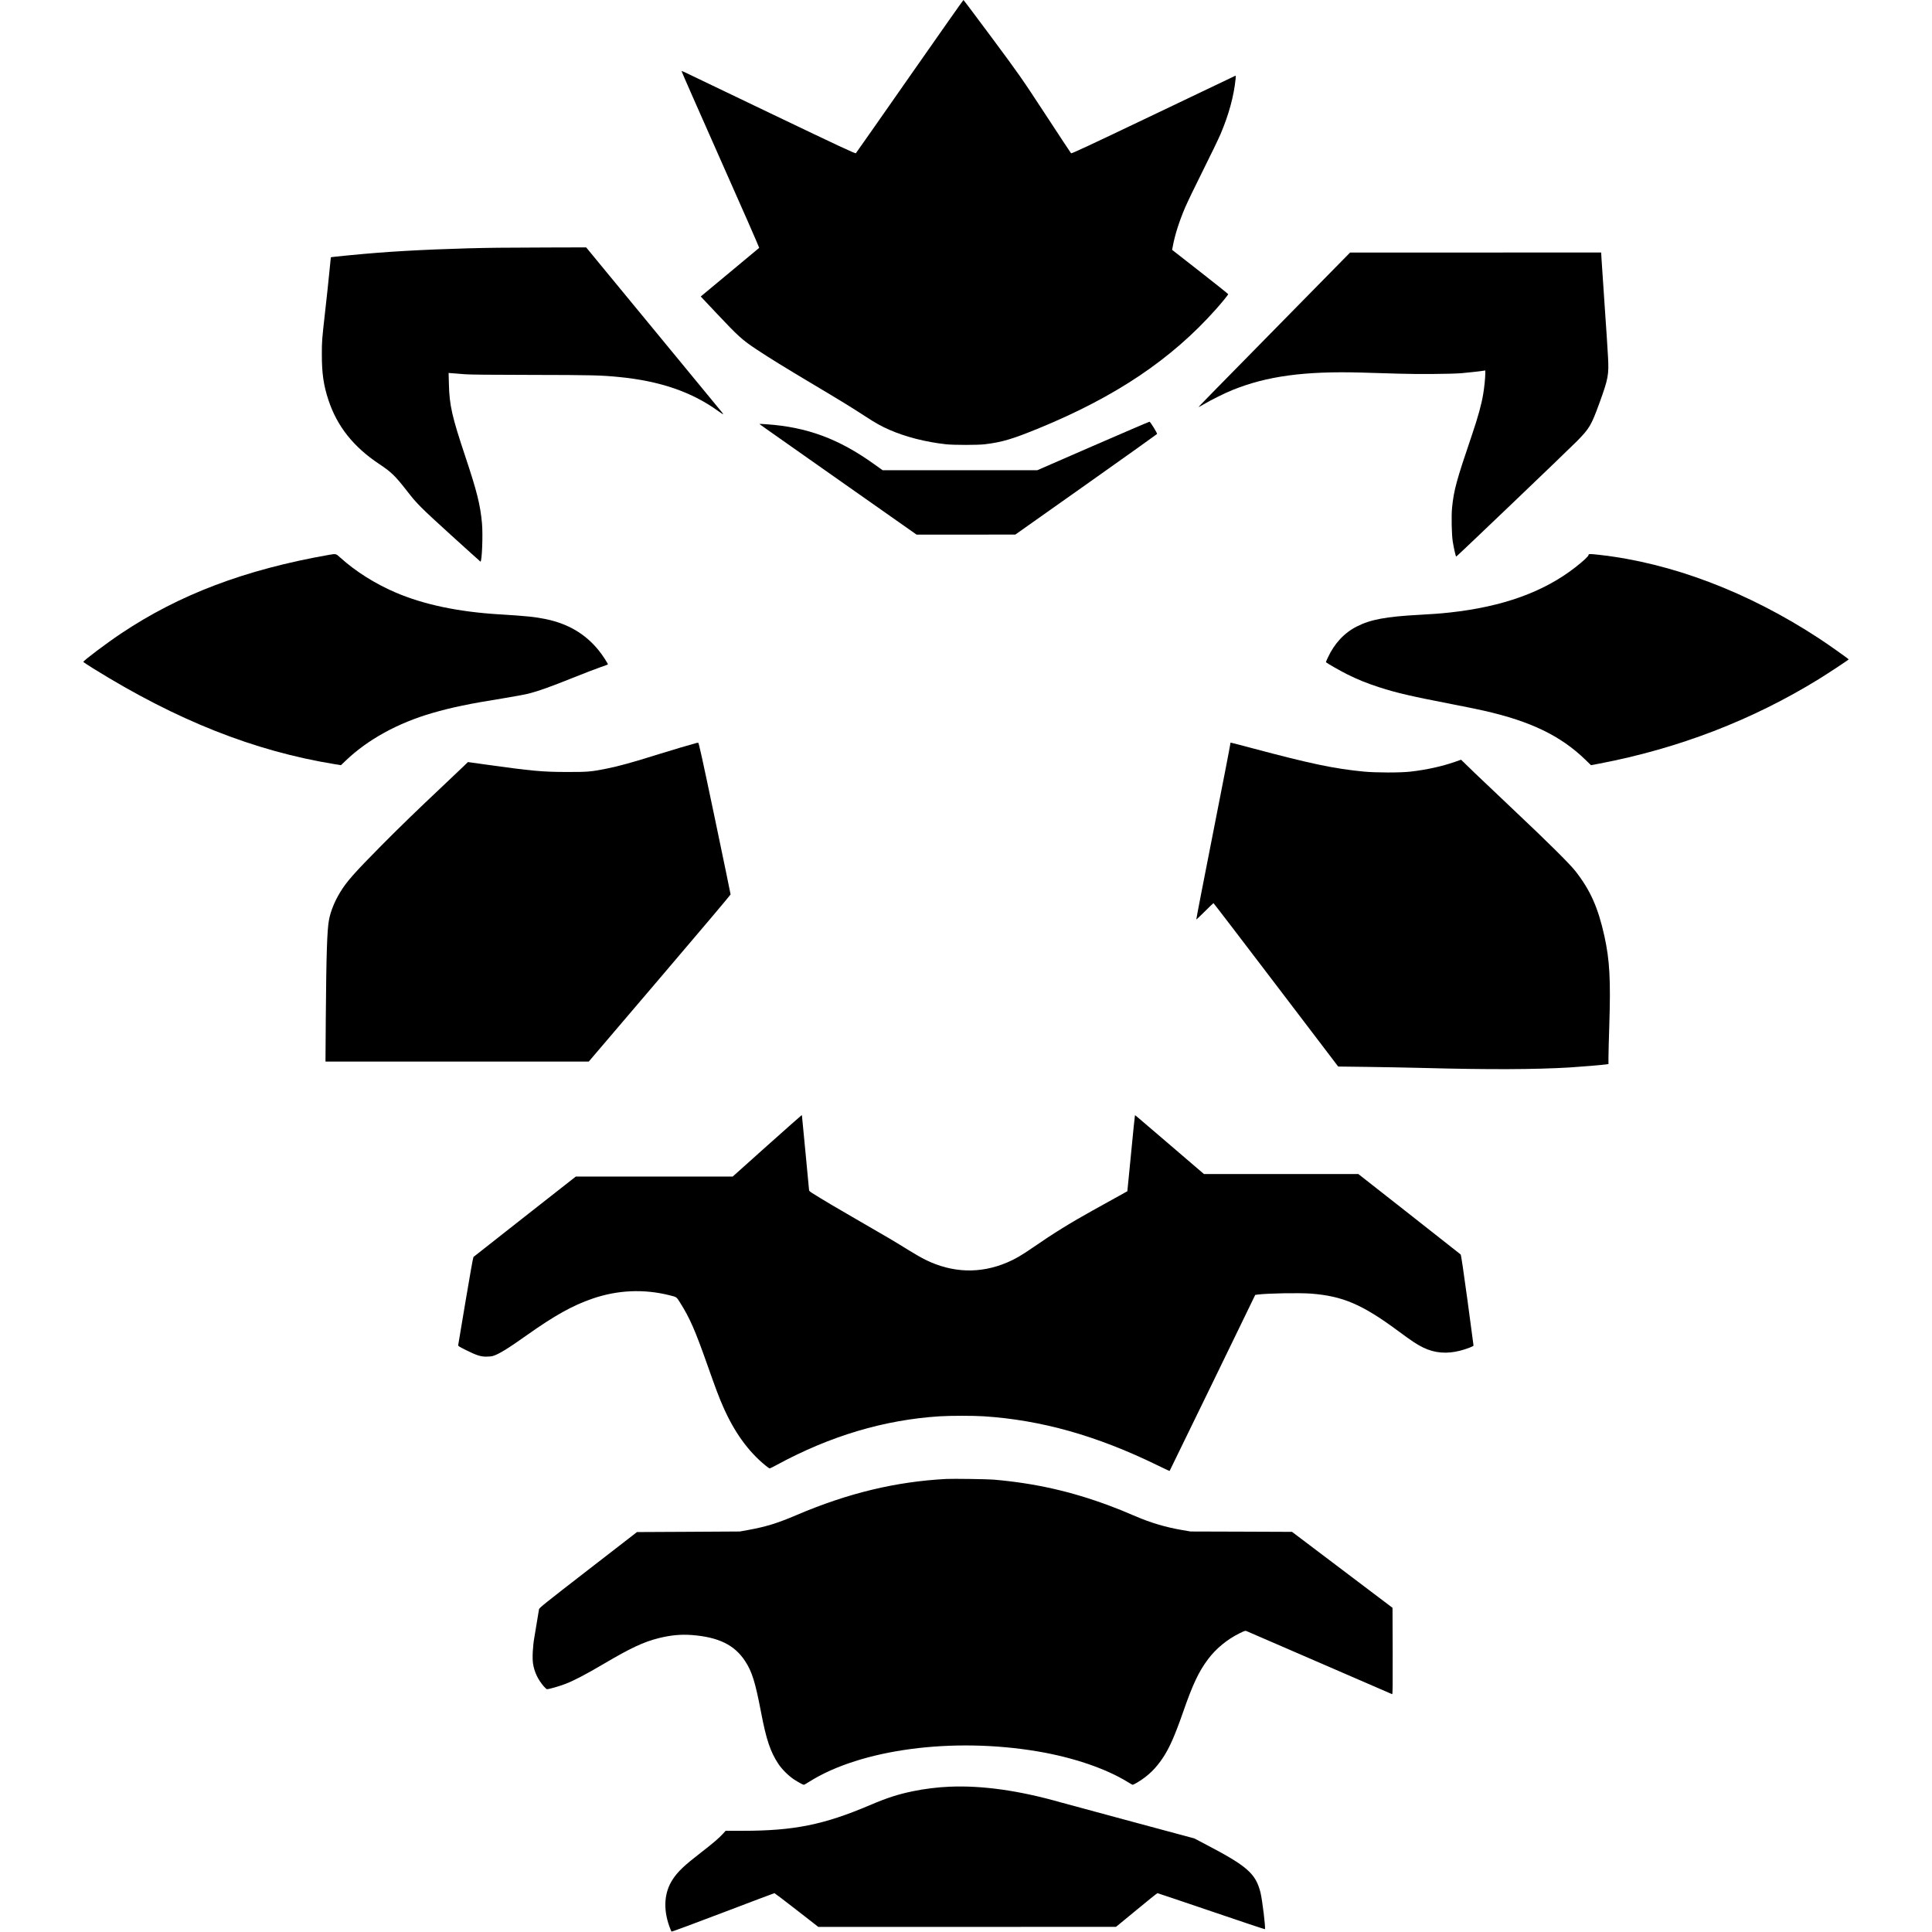
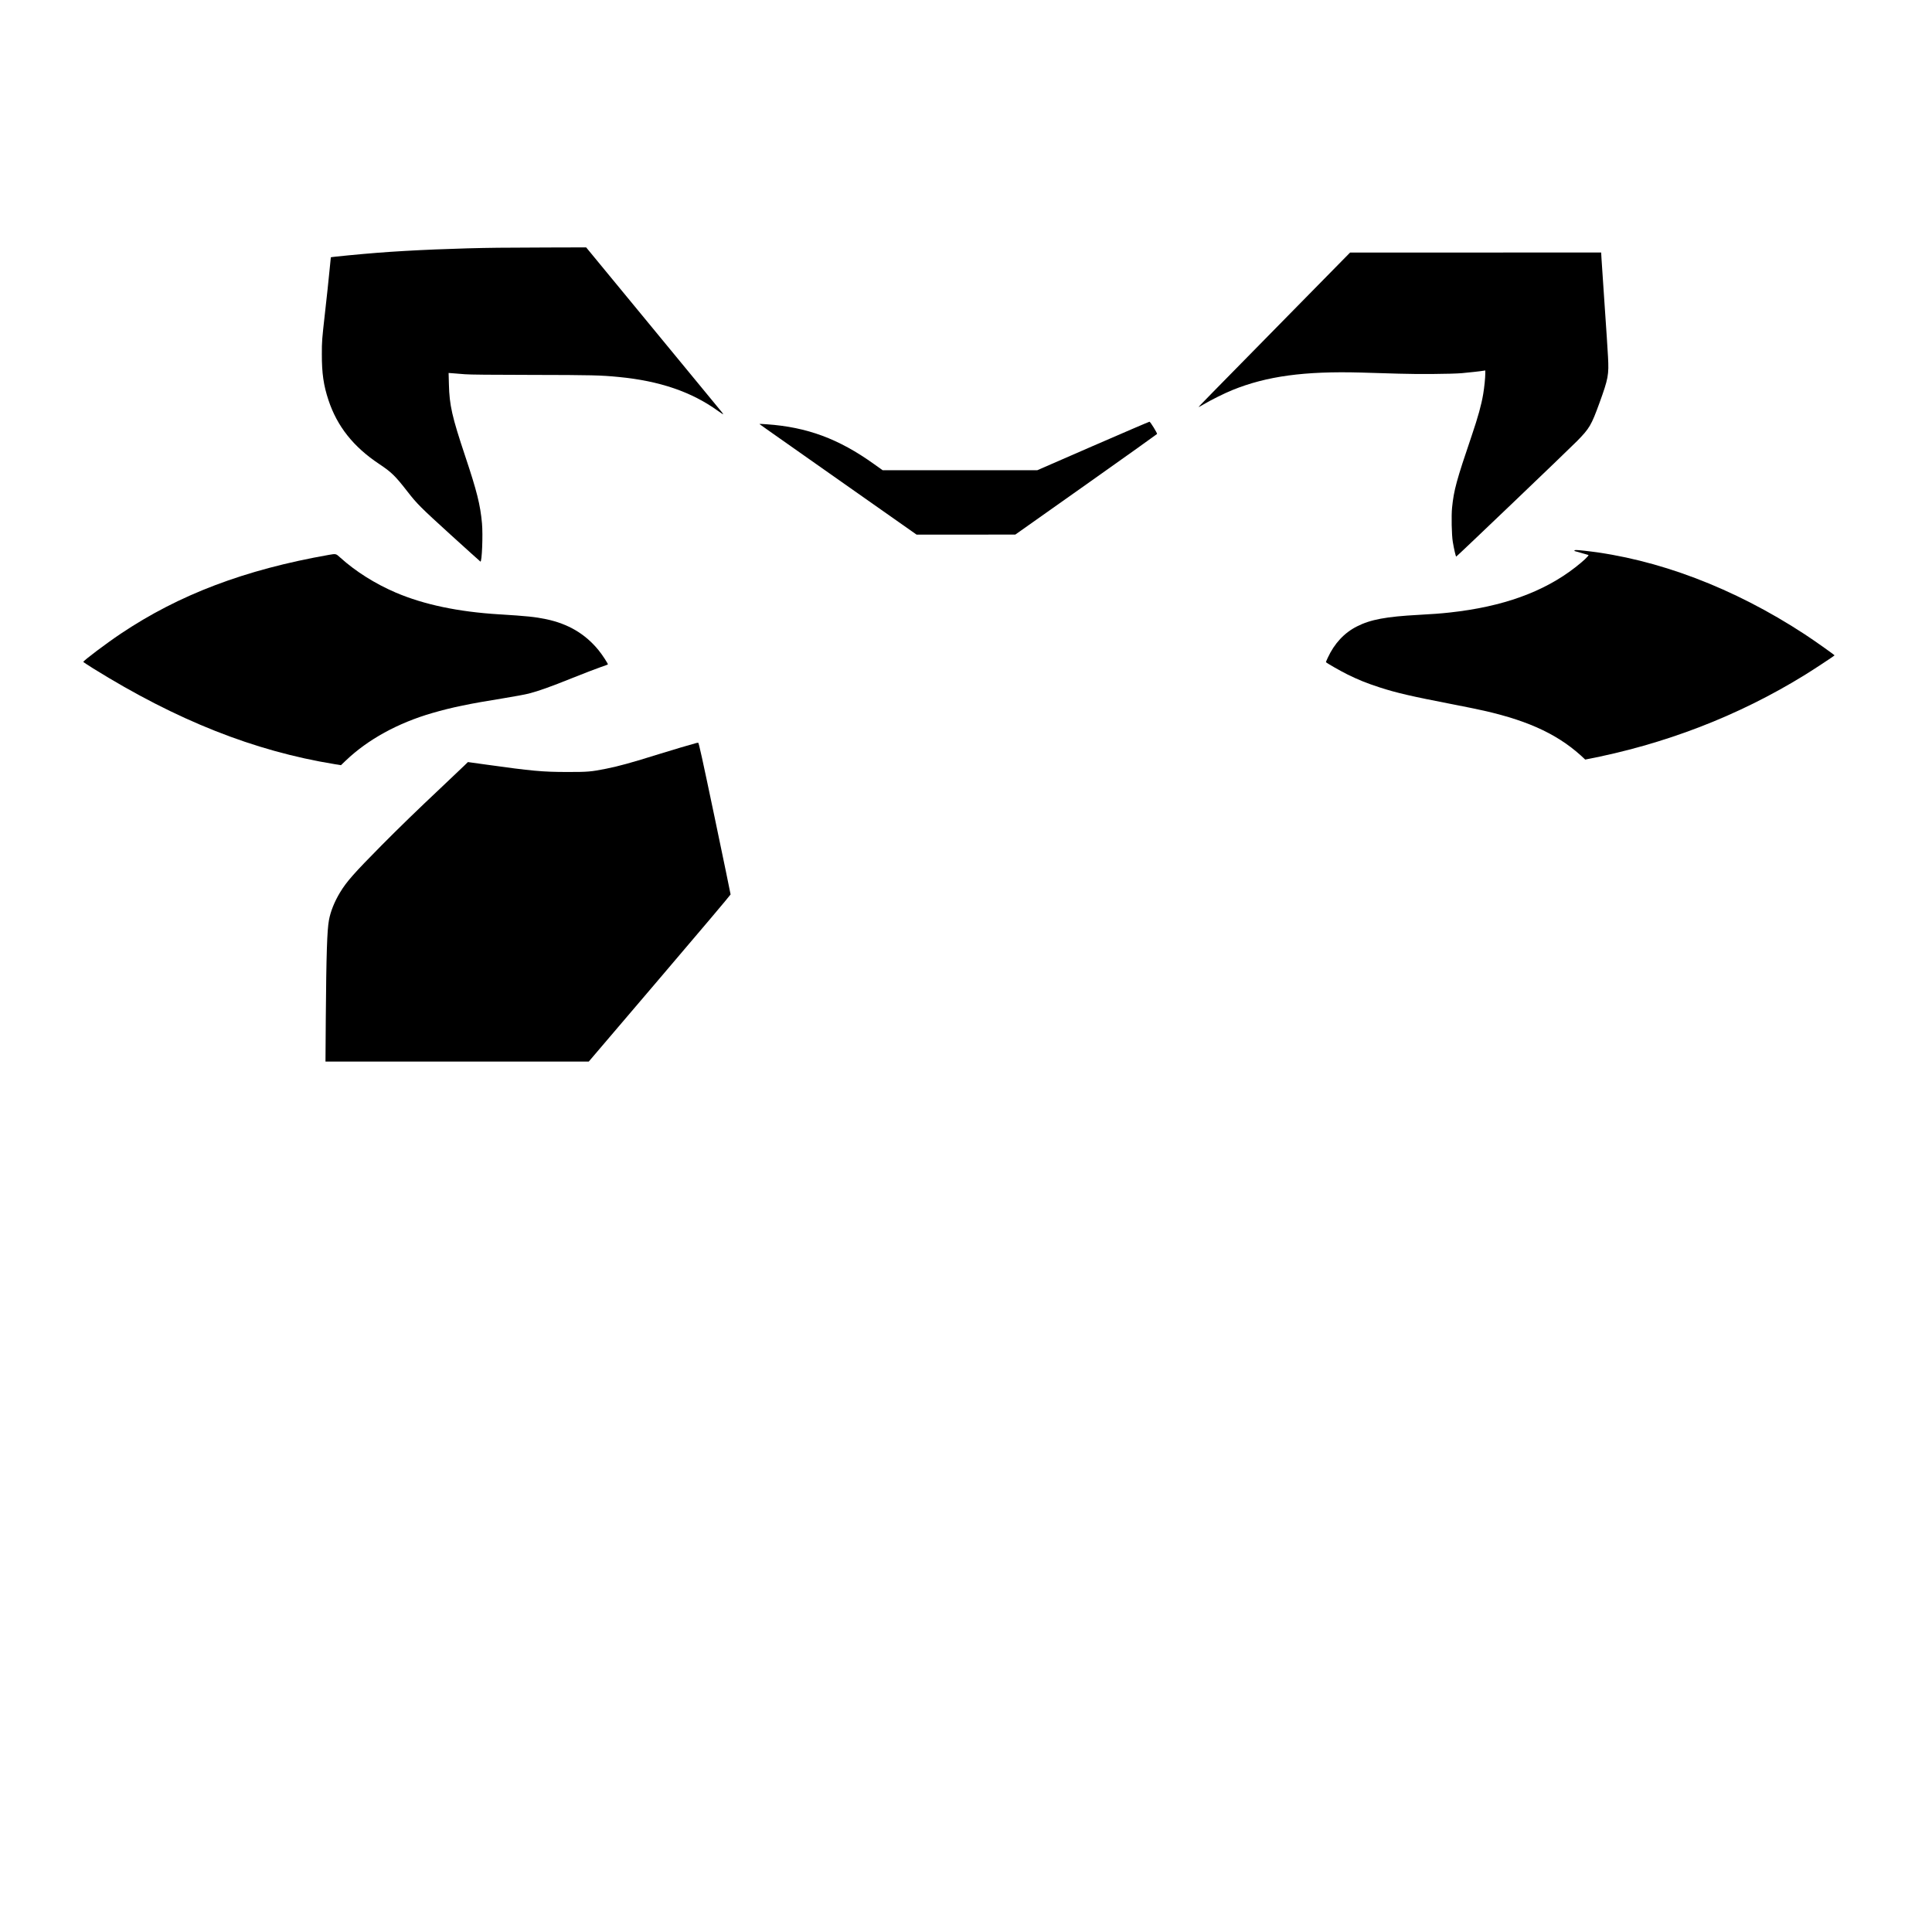
<svg xmlns="http://www.w3.org/2000/svg" version="1.0" width="1000mm" height="1000mm" viewBox="0 0 3780 3780" preserveAspectRatio="xMidYMid meet">
  <g transform="translate(0,3780) scale(0.1,-0.1)" fill="#000000" stroke="none">
-     <path d="M17800 36308 c-573 -821 -1048 -1499 -1055 -1506 -10 -11 -308 128 -1661 776 -907 434 -1670 800 -1696 813 -26 12 -50 20 -53 17 -3 -3 339 -780 760 -1728 422 -947 763 -1726 758 -1730 -4 -4 -263 -220 -575 -479 l-568 -472 289 -307 c453 -481 519 -541 816 -737 262 -173 512 -328 1120 -690 535 -319 724 -435 985 -605 218 -142 317 -197 480 -269 322 -140 704 -238 1105 -283 156 -17 626 -17 765 0 339 41 541 102 1065 317 1498 616 2586 1348 3451 2320 120 135 244 287 244 299 -1 6 -248 204 -549 439 l-548 428 14 77 c41 219 125 482 240 752 41 96 199 425 352 730 153 305 307 625 343 711 161 379 259 740 293 1078 5 50 4 63 -7 58 -7 -3 -730 -348 -1607 -767 -1307 -624 -1596 -759 -1606 -748 -7 7 -232 348 -500 758 -480 732 -498 758 -1043 1493 -305 411 -558 747 -562 747 -5 0 -477 -672 -1050 -1492z" />
    <path d="M9760 32953 c-800 -9 -1719 -47 -2380 -99 -311 -24 -900 -81 -907 -88 -1 -1 -14 -126 -28 -277 -14 -150 -53 -517 -87 -814 -59 -526 -61 -547 -61 -805 -1 -373 34 -612 130 -900 170 -512 488 -913 990 -1247 241 -160 315 -232 553 -538 188 -242 255 -309 842 -843 319 -290 584 -528 588 -530 29 -11 51 528 30 751 -33 362 -99 626 -330 1317 -256 767 -307 992 -317 1399 l-6 224 94 -7 c52 -4 153 -12 224 -18 87 -8 522 -12 1310 -13 1178 -2 1352 -6 1704 -41 797 -77 1422 -291 1934 -660 55 -40 103 -71 106 -69 2 3 -14 26 -35 52 -22 27 -626 760 -1343 1631 l-1303 1582 -756 -2 c-417 -2 -845 -4 -952 -5z" />
    <path d="M25245 31669 c-1643 -1671 -1798 -1829 -1794 -1833 2 -2 49 23 104 56 138 82 405 215 556 276 672 273 1412 373 2513 343 221 -6 554 -16 741 -22 369 -12 1035 -7 1235 10 134 12 374 38 428 48 l32 5 0 -58 c0 -88 -19 -274 -41 -404 -35 -210 -102 -452 -222 -805 -302 -889 -352 -1072 -387 -1418 -16 -154 -8 -538 14 -667 23 -139 58 -290 67 -290 11 0 2187 2080 2365 2261 244 249 278 307 438 746 172 475 186 548 167 901 -6 125 -36 578 -66 1007 -30 429 -57 837 -61 908 l-7 127 -2456 -1 -2456 0 -1170 -1190z" />
    <path d="M21385 29075 l-1090 -475 -1513 0 -1513 0 -167 119 c-692 496 -1311 725 -2102 780 -74 6 -136 8 -138 6 -4 -4 -138 91 1597 -1129 l1474 -1036 966 0 966 1 1385 979 c762 539 1386 984 1388 989 6 17 -132 240 -148 240 -8 0 -505 -213 -1105 -474z" />
    <path d="M6435 26944 c-1646 -290 -2931 -777 -4076 -1545 -280 -188 -729 -526 -729 -549 0 -4 87 -62 193 -128 1639 -1018 3148 -1616 4725 -1873 l123 -20 93 89 c433 414 1021 737 1696 932 385 111 710 179 1395 289 204 33 424 74 490 91 194 50 422 131 854 305 223 89 469 184 546 210 77 27 144 51 148 55 9 8 -109 190 -183 280 -260 318 -592 514 -1022 605 -215 45 -389 63 -918 95 -802 49 -1474 190 -2027 426 -404 173 -786 414 -1085 684 -86 79 -84 78 -223 54z" />
-     <path d="M31080 26941 c0 -23 -109 -125 -260 -242 -619 -482 -1420 -770 -2455 -883 -171 -19 -347 -32 -610 -46 -633 -34 -940 -91 -1204 -225 -250 -126 -442 -332 -573 -614 -21 -46 -38 -85 -36 -86 25 -25 276 -168 418 -239 215 -106 372 -170 630 -254 328 -107 638 -178 1408 -327 244 -47 532 -106 640 -131 912 -207 1497 -491 1977 -955 l113 -110 164 31 c1548 295 2992 851 4293 1653 180 111 585 378 585 386 0 9 -406 297 -589 416 -1382 904 -2877 1472 -4295 1630 -181 20 -206 20 -206 -4z" />
+     <path d="M31080 26941 c0 -23 -109 -125 -260 -242 -619 -482 -1420 -770 -2455 -883 -171 -19 -347 -32 -610 -46 -633 -34 -940 -91 -1204 -225 -250 -126 -442 -332 -573 -614 -21 -46 -38 -85 -36 -86 25 -25 276 -168 418 -239 215 -106 372 -170 630 -254 328 -107 638 -178 1408 -327 244 -47 532 -106 640 -131 912 -207 1497 -491 1977 -955 c1548 295 2992 851 4293 1653 180 111 585 378 585 386 0 9 -406 297 -589 416 -1382 904 -2877 1472 -4295 1630 -181 20 -206 20 -206 -4z" />
    <path d="M13625 23263 c-73 -18 -505 -146 -735 -218 -537 -168 -772 -233 -1030 -285 -294 -59 -363 -65 -765 -64 -477 0 -694 20 -1580 144 l-360 50 -70 -68 c-38 -38 -234 -224 -435 -413 -516 -486 -816 -778 -1191 -1155 -534 -540 -680 -705 -808 -918 -107 -177 -185 -371 -215 -538 -37 -199 -52 -668 -62 -1925 l-6 -843 2575 0 2576 0 1387 1627 c764 895 1388 1634 1388 1643 0 9 -139 681 -309 1493 -248 1182 -313 1477 -325 1476 -8 -1 -24 -3 -35 -6z" />
-     <path d="M24070 23238 c0 -18 -151 -796 -335 -1728 -184 -932 -332 -1696 -329 -1699 2 -3 78 68 167 157 89 89 165 162 169 162 4 0 554 -719 1223 -1598 l1217 -1599 556 -7 c307 -4 809 -13 1117 -21 1277 -34 2180 -30 2855 10 238 15 646 49 723 61 l37 6 0 126 c0 70 7 352 16 627 29 897 8 1279 -96 1752 -123 558 -278 903 -571 1275 -113 142 -539 565 -1144 1135 -280 264 -640 606 -800 759 l-289 280 -126 -44 c-250 -87 -550 -153 -864 -189 -199 -23 -681 -22 -916 1 -580 57 -1035 152 -2171 455 -229 61 -422 111 -428 111 -6 0 -11 -15 -11 -32z" />
-     <path d="M15005 15380 l-670 -600 -1535 0 -1535 0 -995 -781 c-547 -429 -1000 -786 -1007 -792 -7 -7 -75 -392 -153 -857 -77 -465 -142 -854 -145 -866 -4 -18 14 -30 148 -97 205 -102 288 -130 397 -130 47 0 105 5 130 12 115 33 292 141 665 406 546 387 894 581 1284 716 493 170 1005 193 1506 68 147 -37 138 -30 209 -142 193 -306 297 -544 541 -1237 161 -456 218 -608 300 -795 219 -502 495 -885 836 -1161 36 -30 72 -54 79 -54 6 0 69 31 138 69 1044 567 2106 883 3192 951 213 13 651 13 855 0 1127 -73 2214 -379 3397 -957 131 -64 240 -115 242 -112 2 2 380 778 840 1724 l835 1720 53 7 c202 25 808 35 1039 18 624 -49 1002 -211 1711 -736 262 -194 367 -263 483 -319 226 -110 463 -129 728 -60 120 31 257 84 257 98 0 7 -54 407 -119 891 -79 580 -124 883 -133 892 -7 7 -460 364 -1007 793 l-995 781 -1510 0 -1511 0 -590 506 c-768 658 -755 647 -759 643 -3 -2 -37 -337 -76 -744 -39 -407 -72 -741 -73 -742 -2 -1 -362 -201 -672 -373 -442 -245 -772 -449 -1185 -734 -216 -149 -342 -222 -498 -288 -524 -222 -1065 -205 -1589 51 -77 38 -225 122 -329 187 -295 183 -383 236 -946 560 -468 269 -746 434 -945 560 -35 21 -63 46 -63 55 0 9 -31 341 -70 738 -38 396 -70 723 -70 726 0 3 -3 5 -7 5 -5 -1 -309 -271 -678 -600z" />
-     <path d="M18515 8864 c-987 -52 -1922 -277 -2925 -704 -386 -165 -606 -232 -965 -297 l-150 -27 -1006 -6 -1006 -5 -956 -740 c-840 -650 -957 -744 -961 -770 -14 -93 -70 -430 -91 -550 -31 -170 -43 -407 -26 -514 25 -161 93 -306 206 -440 28 -33 58 -60 67 -60 36 -2 254 61 365 105 176 69 393 183 743 389 533 314 781 430 1080 505 231 58 438 77 651 60 519 -41 831 -194 1037 -509 136 -207 199 -411 312 -1001 102 -535 183 -775 337 -1008 70 -106 199 -235 305 -305 83 -55 179 -107 197 -107 5 0 53 28 107 62 1009 634 2803 872 4464 592 695 -117 1341 -337 1768 -602 46 -29 89 -52 95 -52 7 0 50 23 96 50 208 126 357 271 501 490 124 189 228 426 390 890 188 540 305 787 486 1028 157 209 374 387 617 507 104 51 110 53 141 40 18 -8 662 -287 1432 -620 769 -334 1405 -609 1412 -612 10 -4 12 165 10 842 l-3 848 -983 743 -983 743 -992 4 -992 3 -159 27 c-324 55 -616 141 -921 272 -247 106 -332 140 -508 206 -753 281 -1464 441 -2267 510 -125 10 -792 20 -925 13z" />
-     <path d="M18580 2843 c-229 -9 -504 -43 -725 -90 -290 -60 -499 -128 -840 -273 -898 -382 -1482 -500 -2489 -500 l-329 0 -59 -65 c-77 -84 -199 -187 -438 -372 -314 -243 -434 -357 -536 -510 -168 -253 -192 -576 -69 -920 19 -53 38 -100 43 -105 5 -5 455 162 1006 372 549 209 1002 380 1008 380 5 0 201 -148 434 -330 l424 -330 2913 0 2912 1 400 329 c219 182 404 330 411 330 6 0 480 -160 1054 -355 573 -196 1045 -353 1048 -350 17 17 -50 569 -87 720 -94 370 -259 515 -1080 944 l-214 112 -1226 330 c-674 181 -1298 350 -1386 375 -814 232 -1538 334 -2175 307z" />
  </g>
</svg>